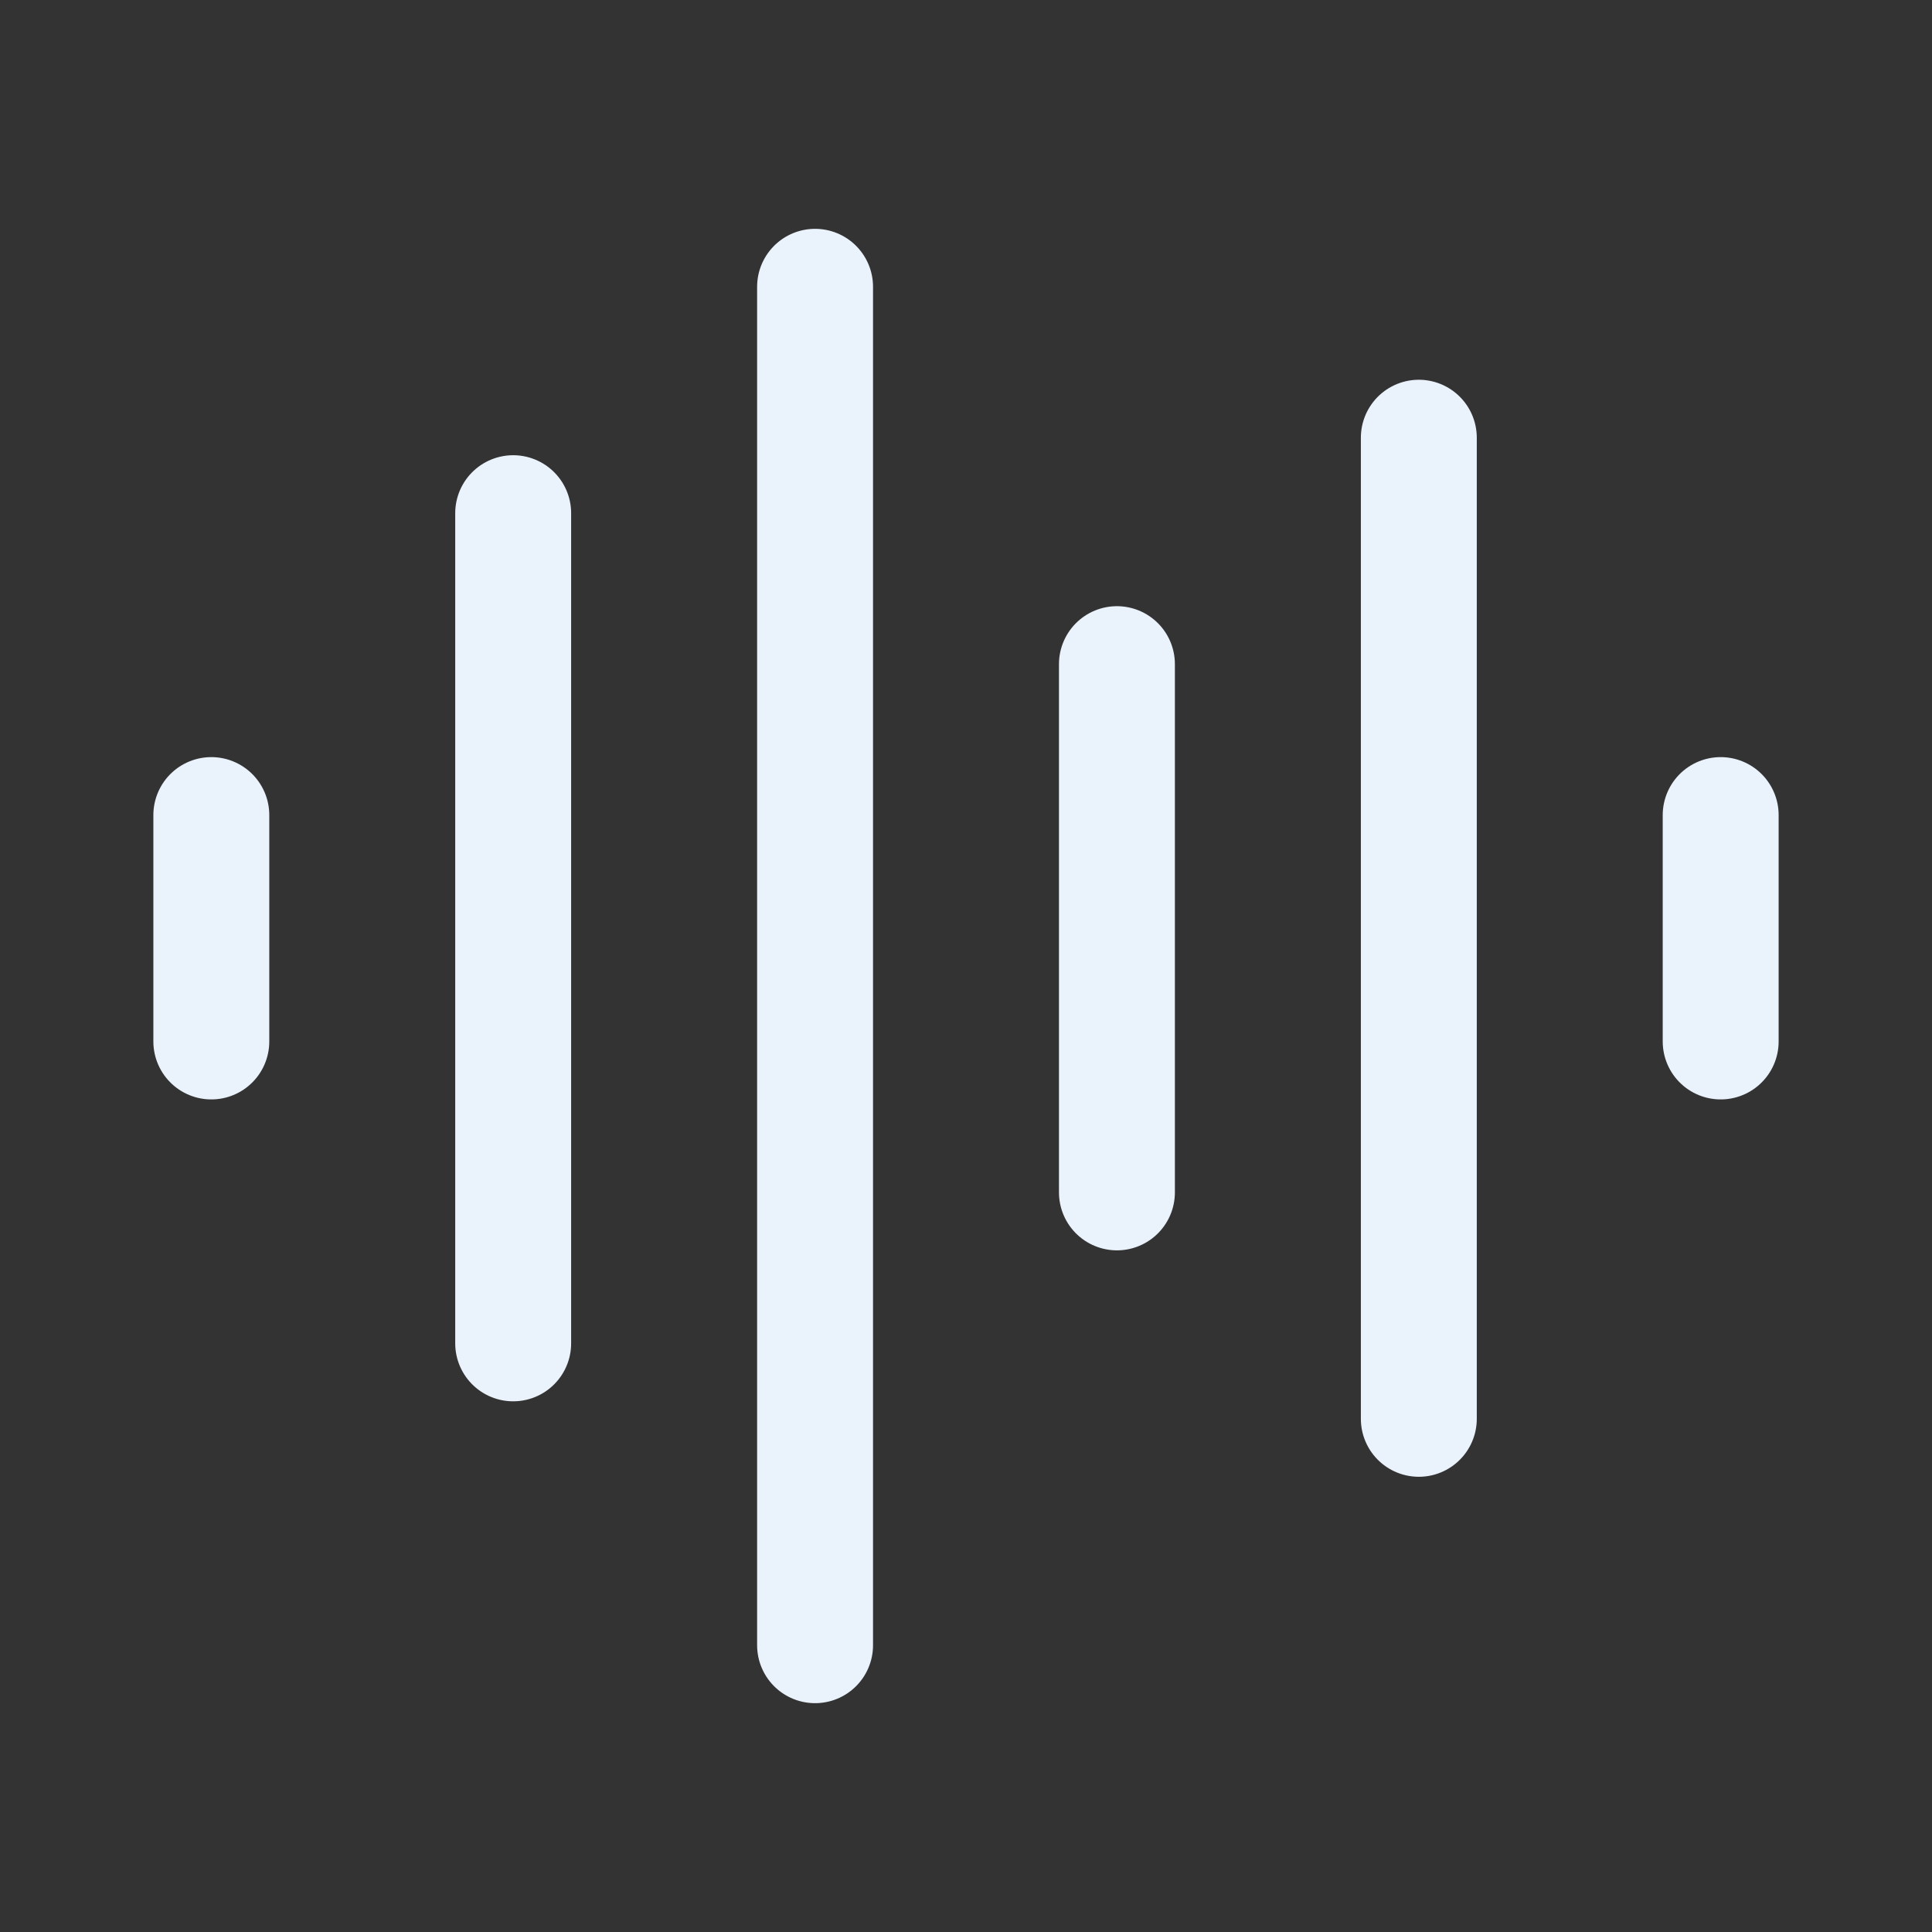
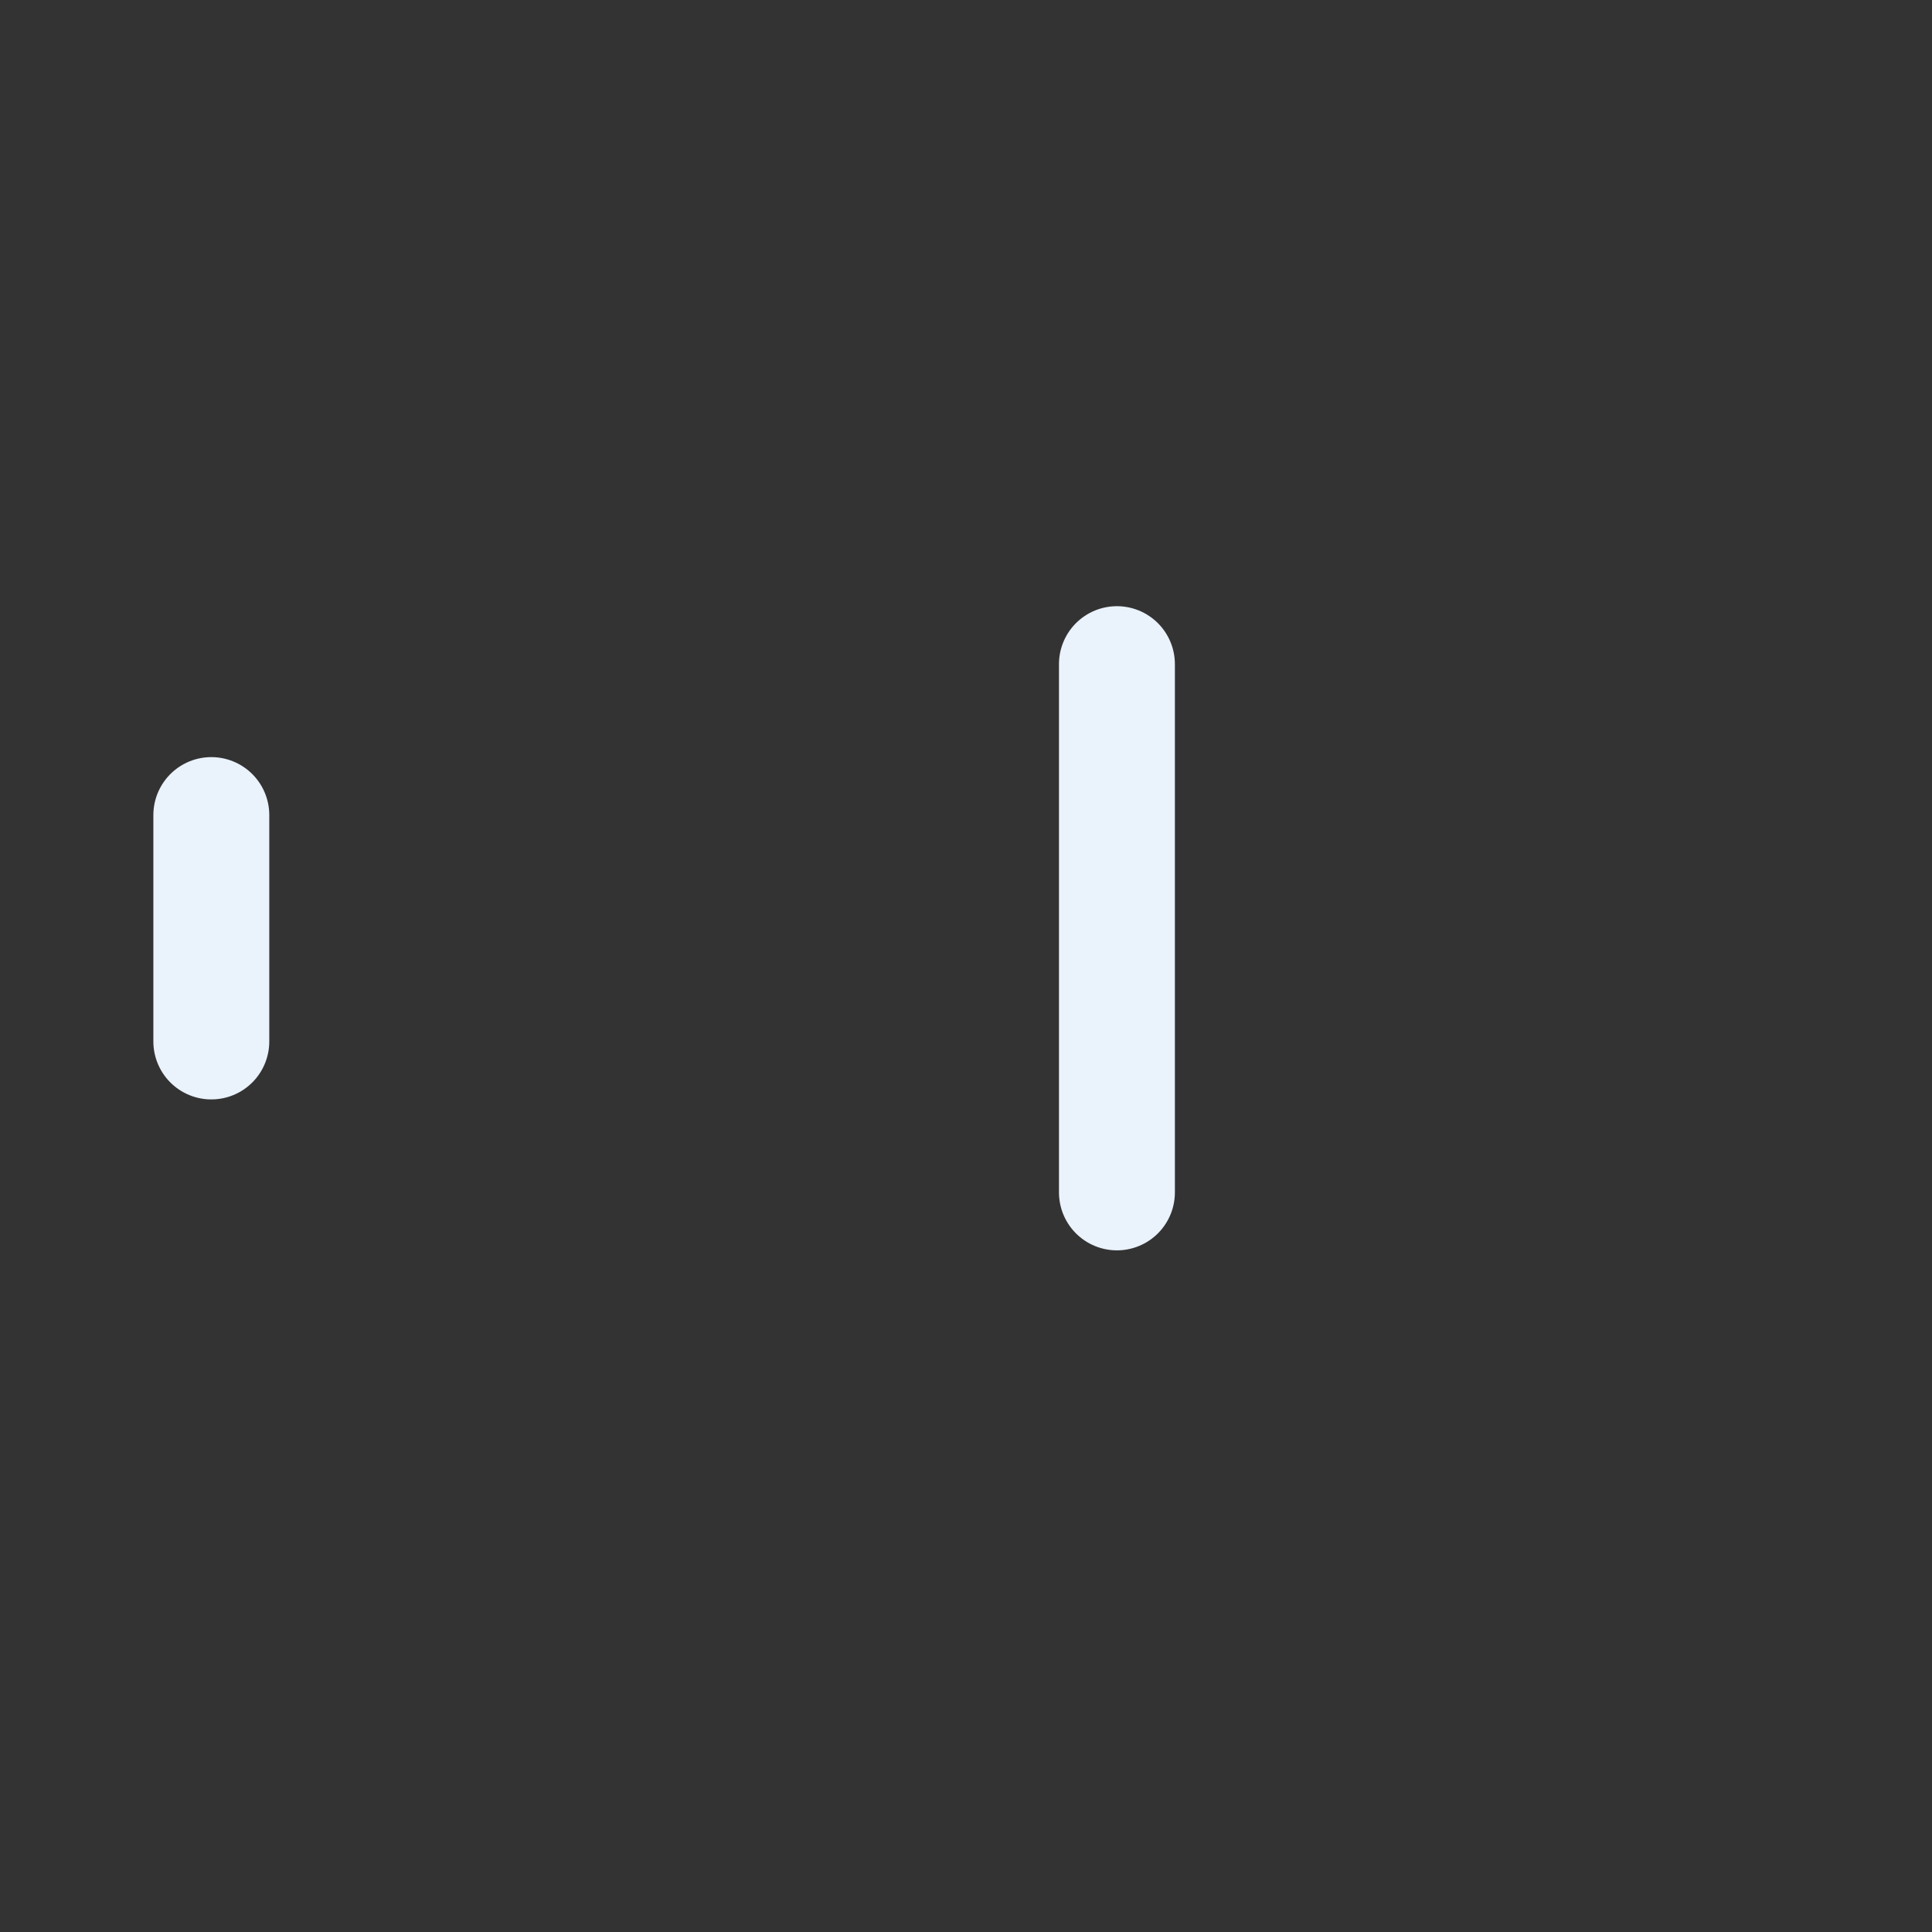
<svg xmlns="http://www.w3.org/2000/svg" width="50" height="50" viewBox="0 0 50 50" fill="none">
  <rect x="0" y="0" width="50" height="50" fill="#333333" stroke="none" />
  <path d="M5.469 21.094V26.953" stroke="#EAF2FC" stroke-width="3" stroke-linecap="round" stroke-linejoin="round" />
-   <path d="M13.281 13.281V34.766" stroke="#EAF2FC" stroke-width="3" stroke-linecap="round" stroke-linejoin="round" />
-   <path d="M21.094 7.422V42.578" stroke="#EAF2FC" stroke-width="3" stroke-linecap="round" stroke-linejoin="round" />
  <path d="M28.906 17.188V30.859" stroke="#EAF2FC" stroke-width="3" stroke-linecap="round" stroke-linejoin="round" />
-   <path d="M36.719 11.328V36.719" stroke="#EAF2FC" stroke-width="3" stroke-linecap="round" stroke-linejoin="round" />
-   <path d="M44.531 21.094V26.953" stroke="#EAF2FC" stroke-width="3" stroke-linecap="round" stroke-linejoin="round" />
</svg>